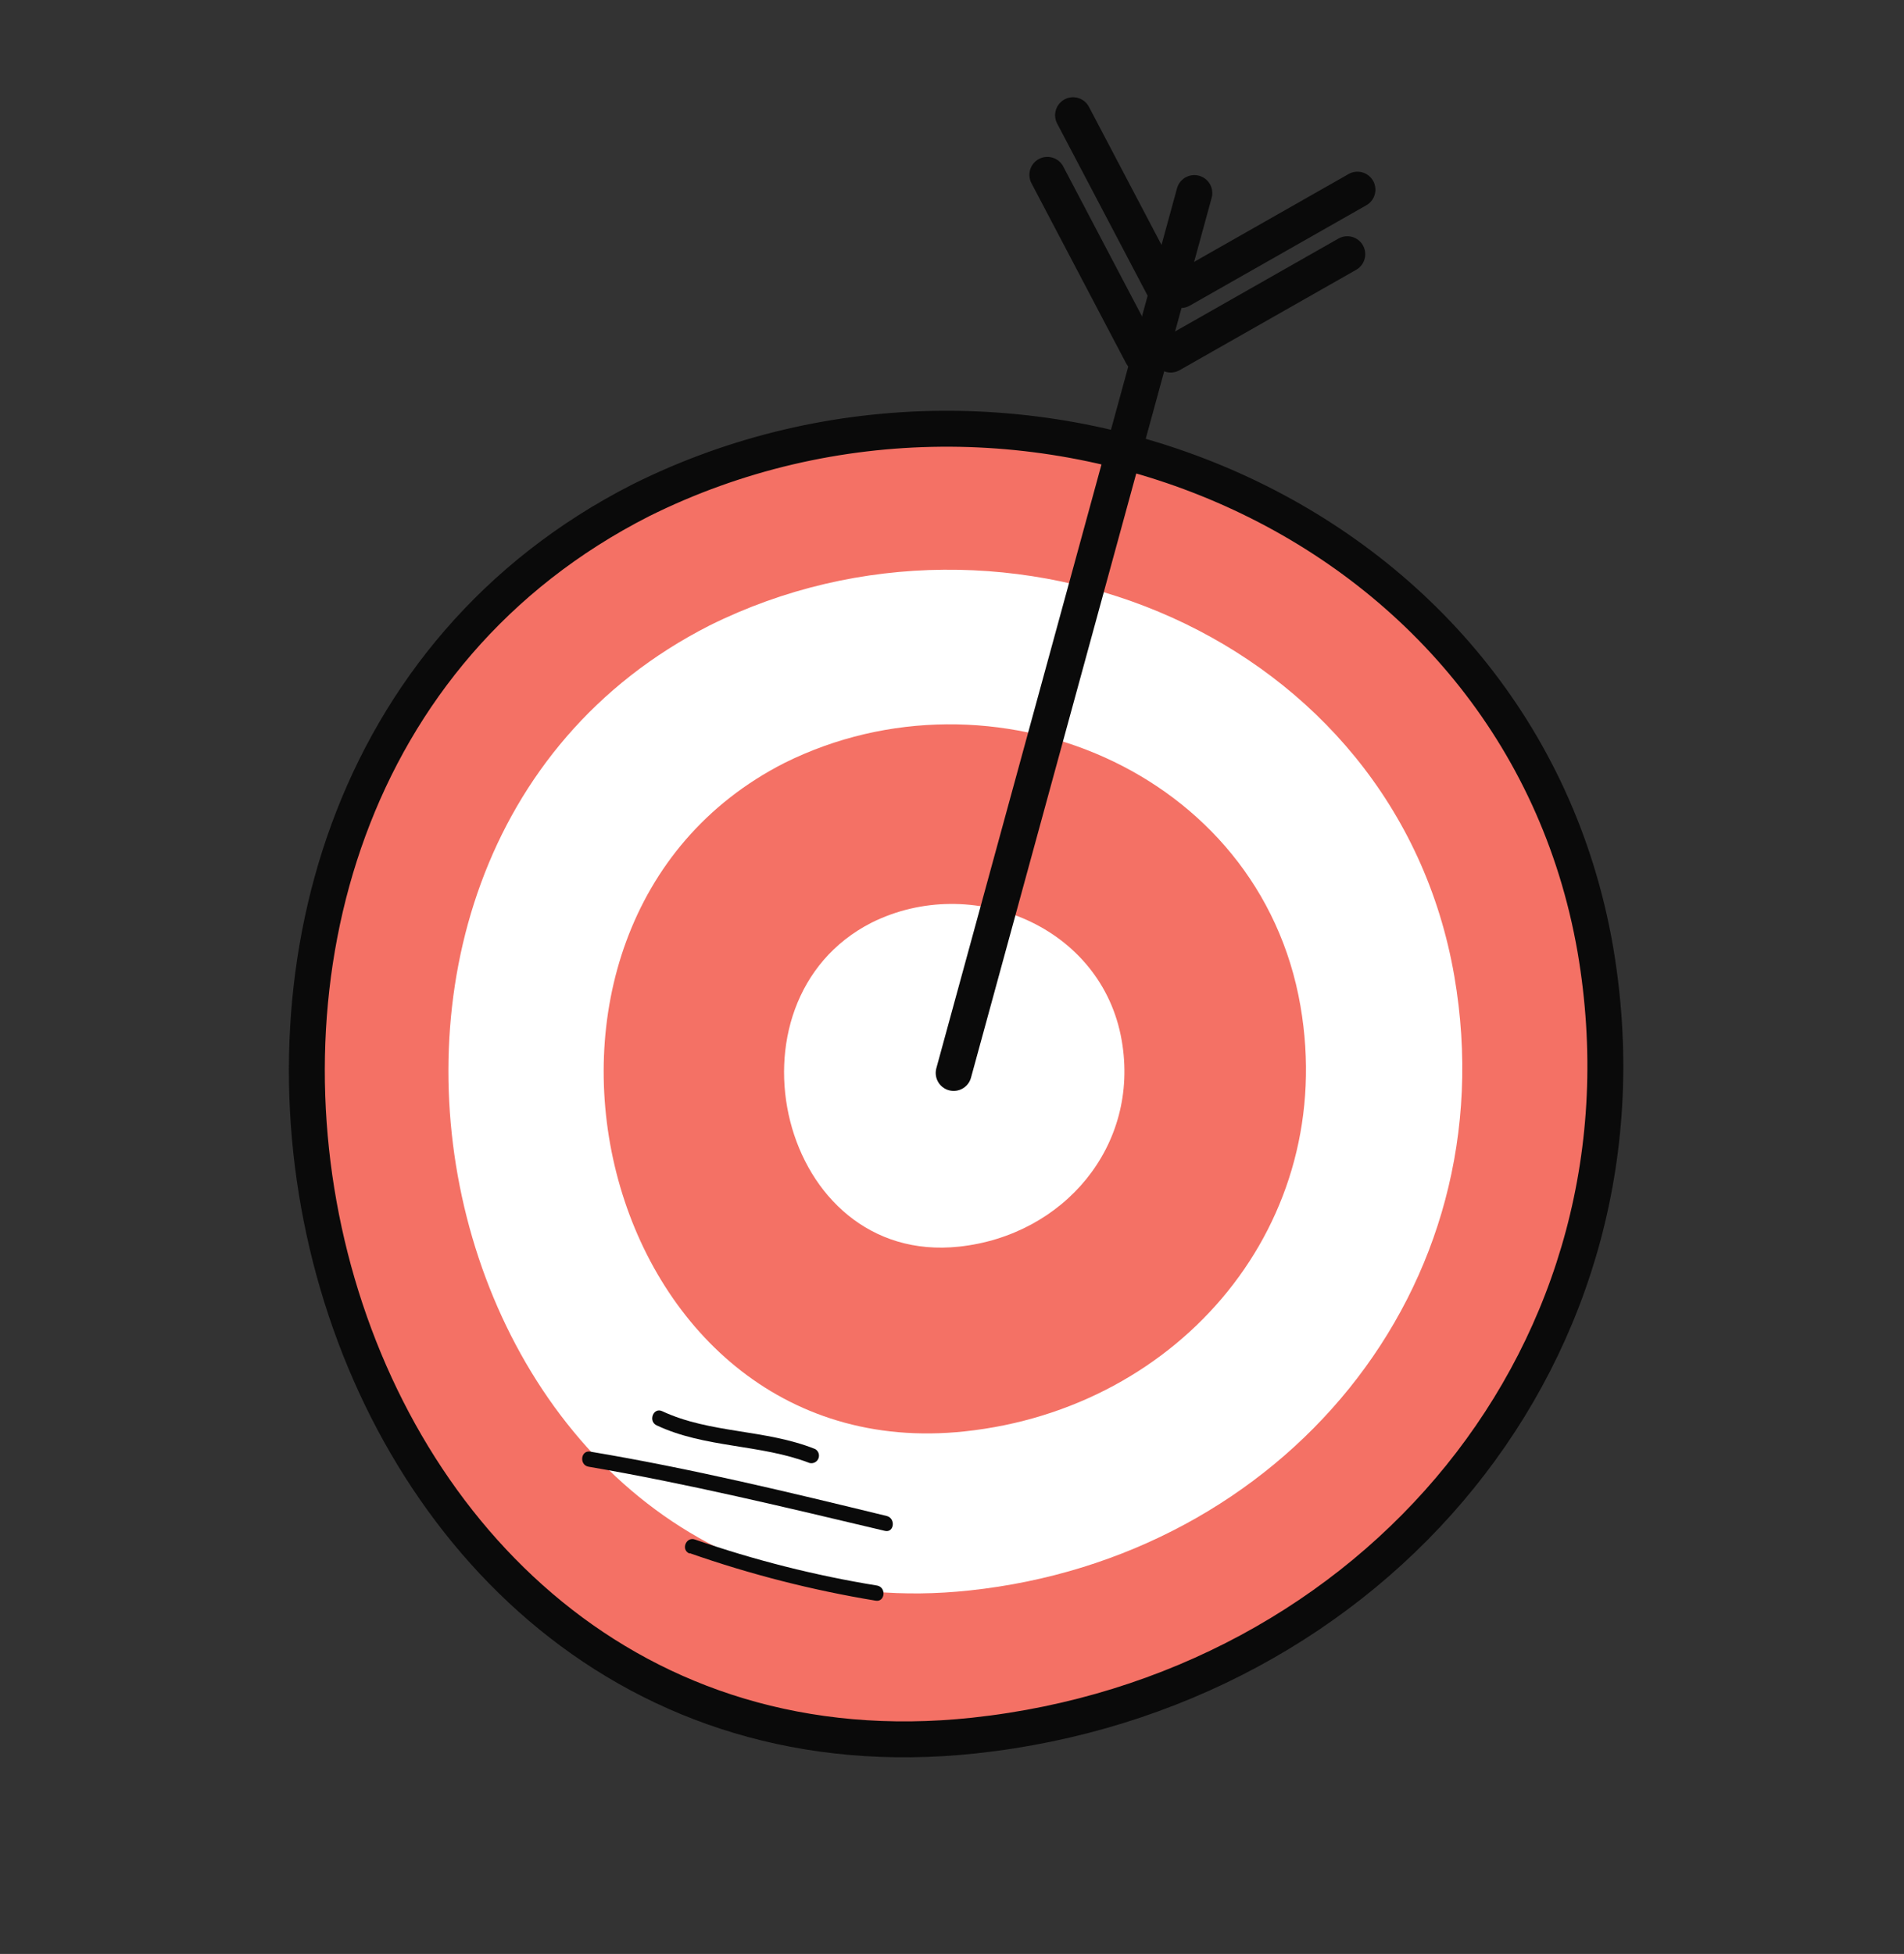
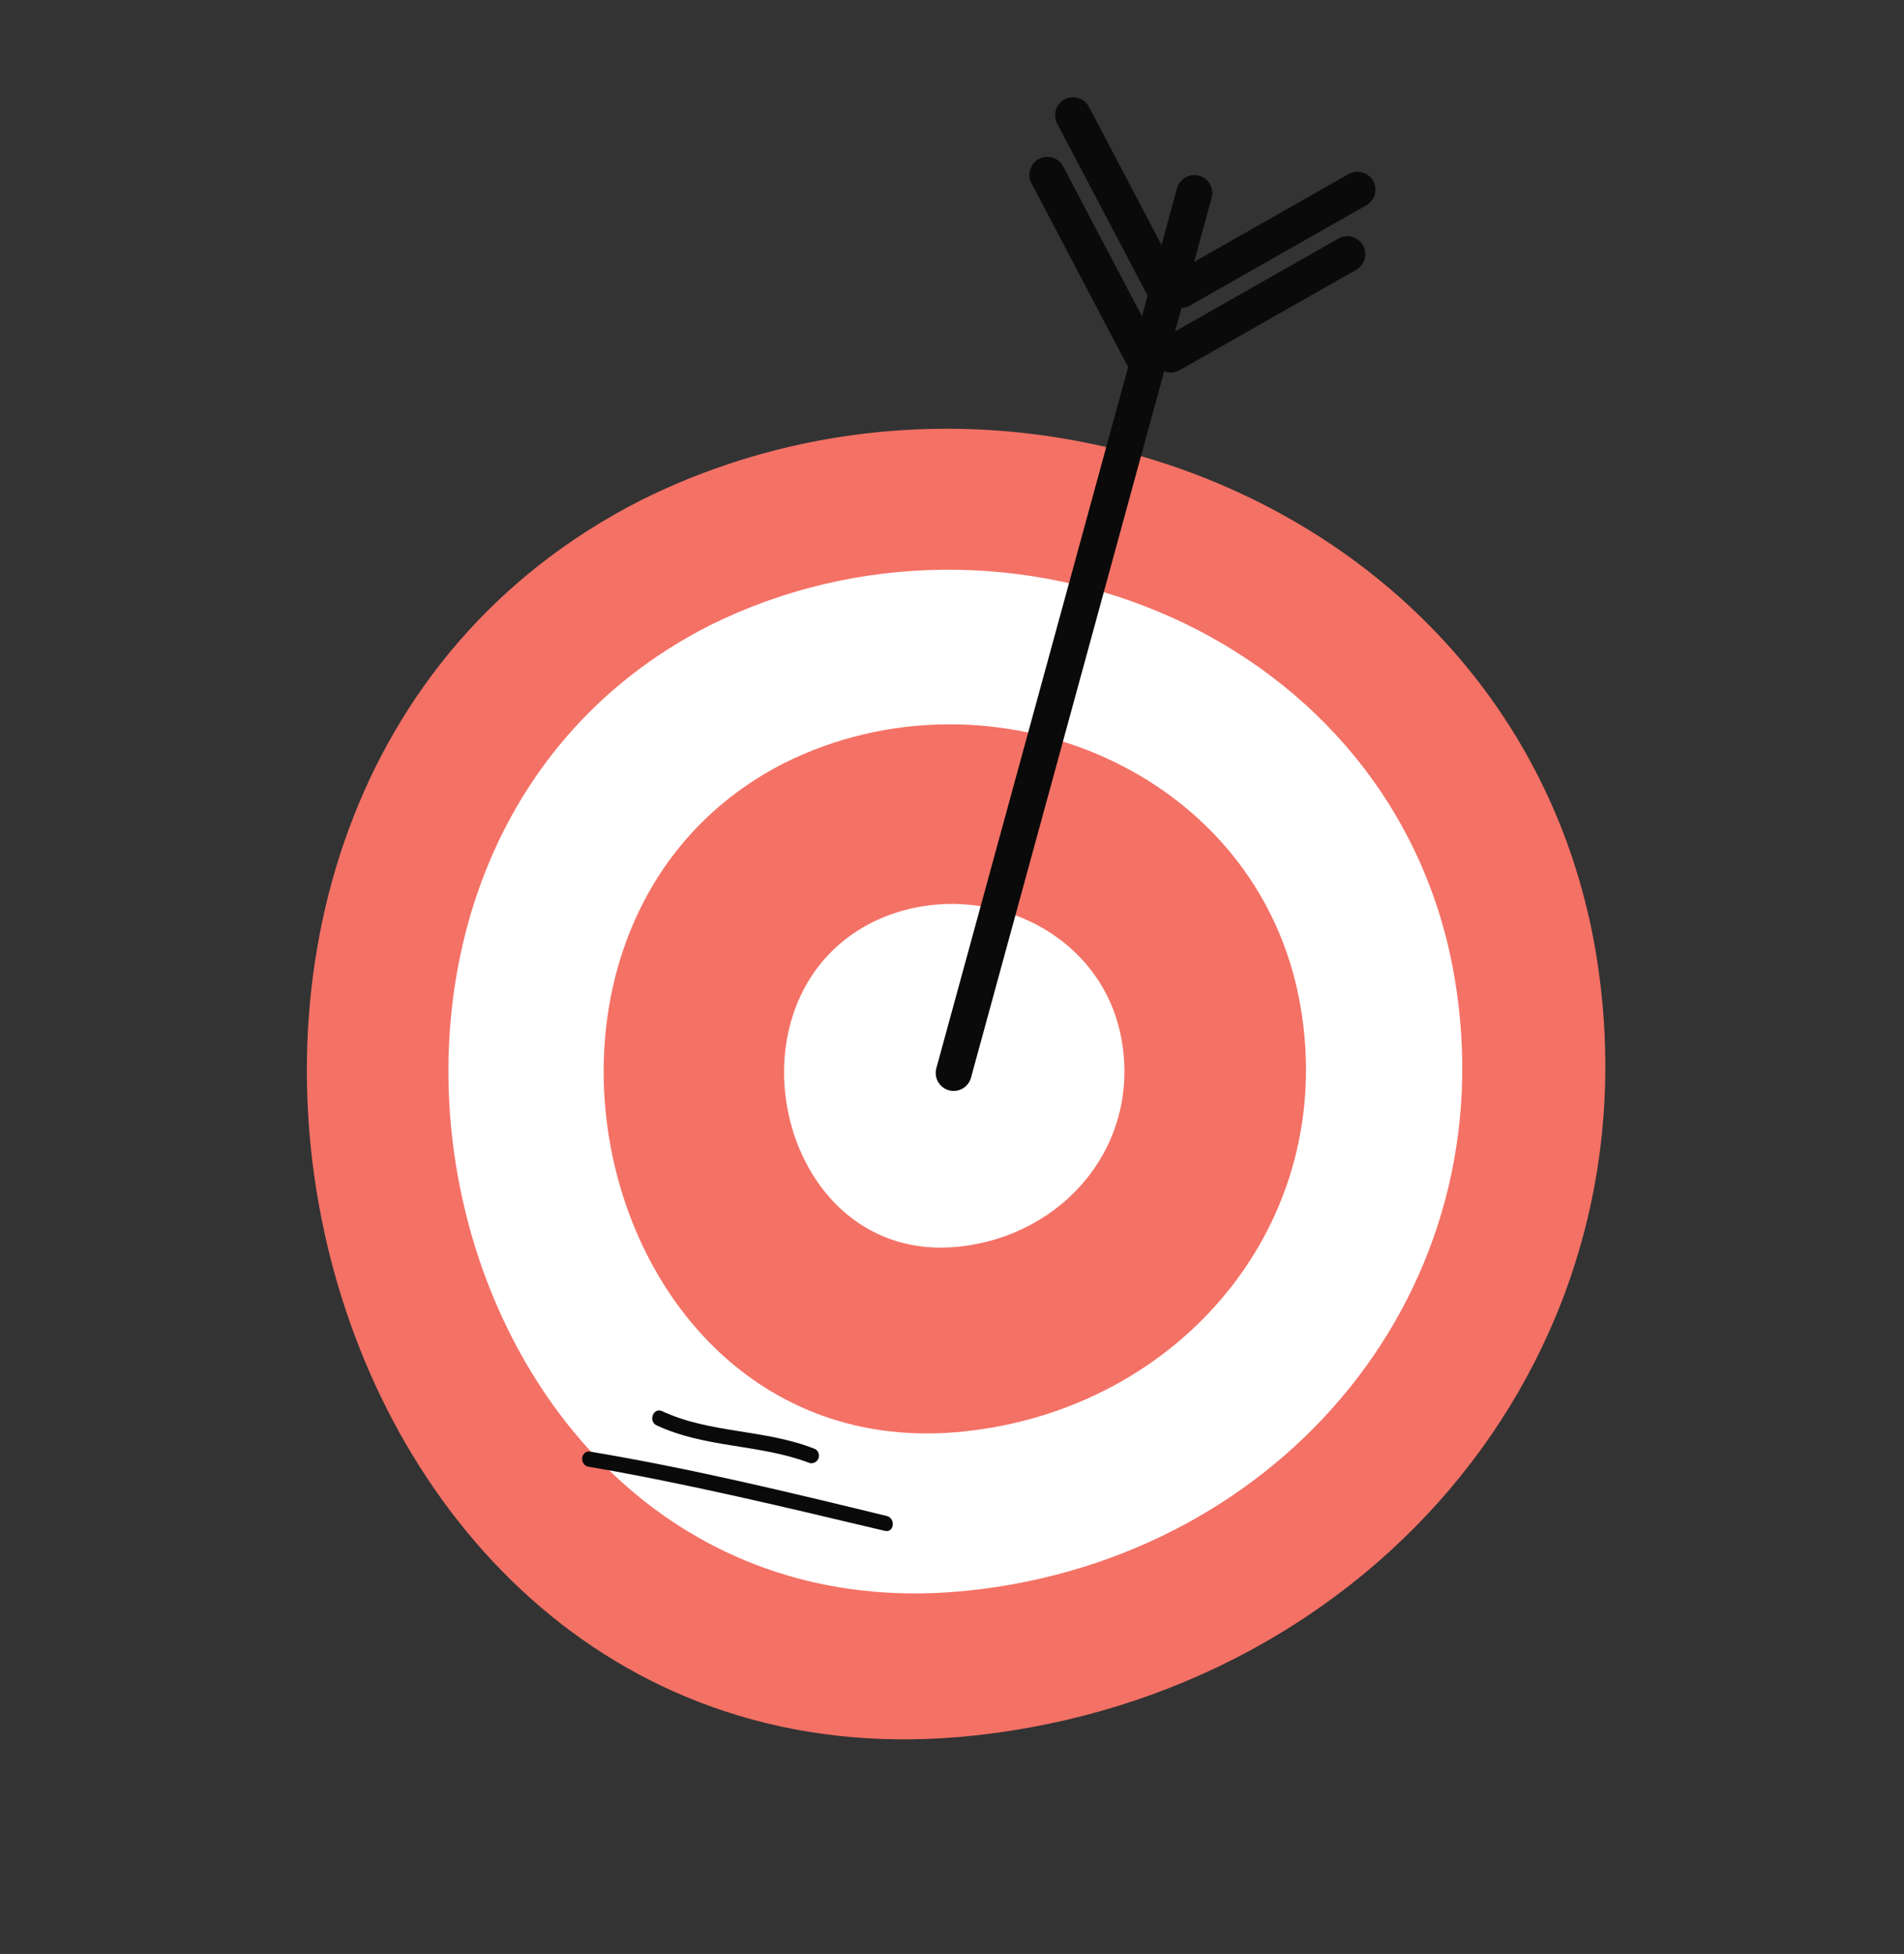
<svg xmlns="http://www.w3.org/2000/svg" width="154" height="158" viewBox="0 0 154 158" fill="none">
  <rect x="0" y="0" width="154" height="158" fill="#333333" stroke="none" />
  <g clip-path="url(#clip0_1_347)">
    <path d="M51.847 40.447C4.233 64.654 23.478 146.273 78.782 140.341C111.091 136.865 134.583 109.176 129.029 76.74C122.899 41.556 82.801 25.043 51.847 40.447Z" fill="#F47165" />
    <path d="M57.383 50.582C20.192 69.497 35.215 133.243 78.415 128.608C103.668 125.918 121.994 104.275 117.63 78.938C112.875 51.443 81.571 38.549 57.383 50.582Z" fill="white" />
    <path d="M63.453 61.691C37.687 74.802 48.099 118.952 78.03 115.744C95.51 113.881 108.209 98.884 105.185 81.35C101.892 62.292 80.203 53.368 63.453 61.691Z" fill="#F47165" />
    <path d="M70.499 74.606C58.024 80.962 63.059 102.366 77.575 100.805C86.048 99.895 92.201 92.64 90.728 84.14C89.141 74.904 78.619 70.571 70.499 74.606Z" fill="white" />
-     <path d="M51.847 40.447C4.233 64.654 23.478 146.273 78.782 140.341C111.091 136.865 134.583 109.176 129.029 76.74C122.899 41.556 82.801 25.043 51.847 40.447Z" stroke="#0A0A0A" stroke-width="2.905" stroke-linecap="round" stroke-linejoin="round" />
-     <path d="M55.781 125.591C60.669 127.303 65.696 128.587 70.807 129.43C71.576 129.585 71.722 128.368 70.954 128.213C65.948 127.4 61.022 126.156 56.23 124.495C55.489 124.211 55.038 125.341 55.779 125.625L55.781 125.591Z" fill="#0A0A0A" />
    <path d="M47.596 118.599C55.647 119.979 63.577 121.895 71.563 123.787C72.33 123.976 72.463 122.765 71.716 122.584C63.78 120.654 55.85 118.737 47.743 117.382C46.966 117.247 46.834 118.458 47.596 118.599Z" fill="#0A0A0A" />
    <path d="M53.101 115.252C57.02 117.099 61.494 116.768 65.481 118.302C65.625 118.337 65.776 118.319 65.908 118.251C66.039 118.183 66.142 118.07 66.197 117.933C66.252 117.796 66.255 117.643 66.207 117.503C66.158 117.363 66.061 117.246 65.932 117.172C61.896 115.559 57.454 115.926 53.566 114.115C52.85 113.77 52.404 114.915 53.101 115.252Z" fill="#0A0A0A" />
    <path d="M96.6 15.611L77.135 86.761" stroke="#0A0A0A" stroke-width="2.905" stroke-linecap="round" stroke-linejoin="round" />
    <path d="M86.791 9.316L94.431 23.85" stroke="#0A0A0A" stroke-width="2.905" stroke-linecap="round" stroke-linejoin="round" />
    <path d="M84.712 14.139L92.359 28.686" stroke="#0A0A0A" stroke-width="2.905" stroke-linecap="round" stroke-linejoin="round" />
    <path d="M108.972 20.555L94.693 28.671" stroke="#0A0A0A" stroke-width="2.905" stroke-linecap="round" stroke-linejoin="round" />
    <path d="M109.794 15.336L95.515 23.452" stroke="#0A0A0A" stroke-width="2.905" stroke-linecap="round" stroke-linejoin="round" />
  </g>
  <defs>
    <clipPath id="clip0_1_347">
      <rect width="114.041" height="122.894" fill="white" transform="translate(0 44.962) rotate(-23.22)" />
    </clipPath>
  </defs>
</svg>